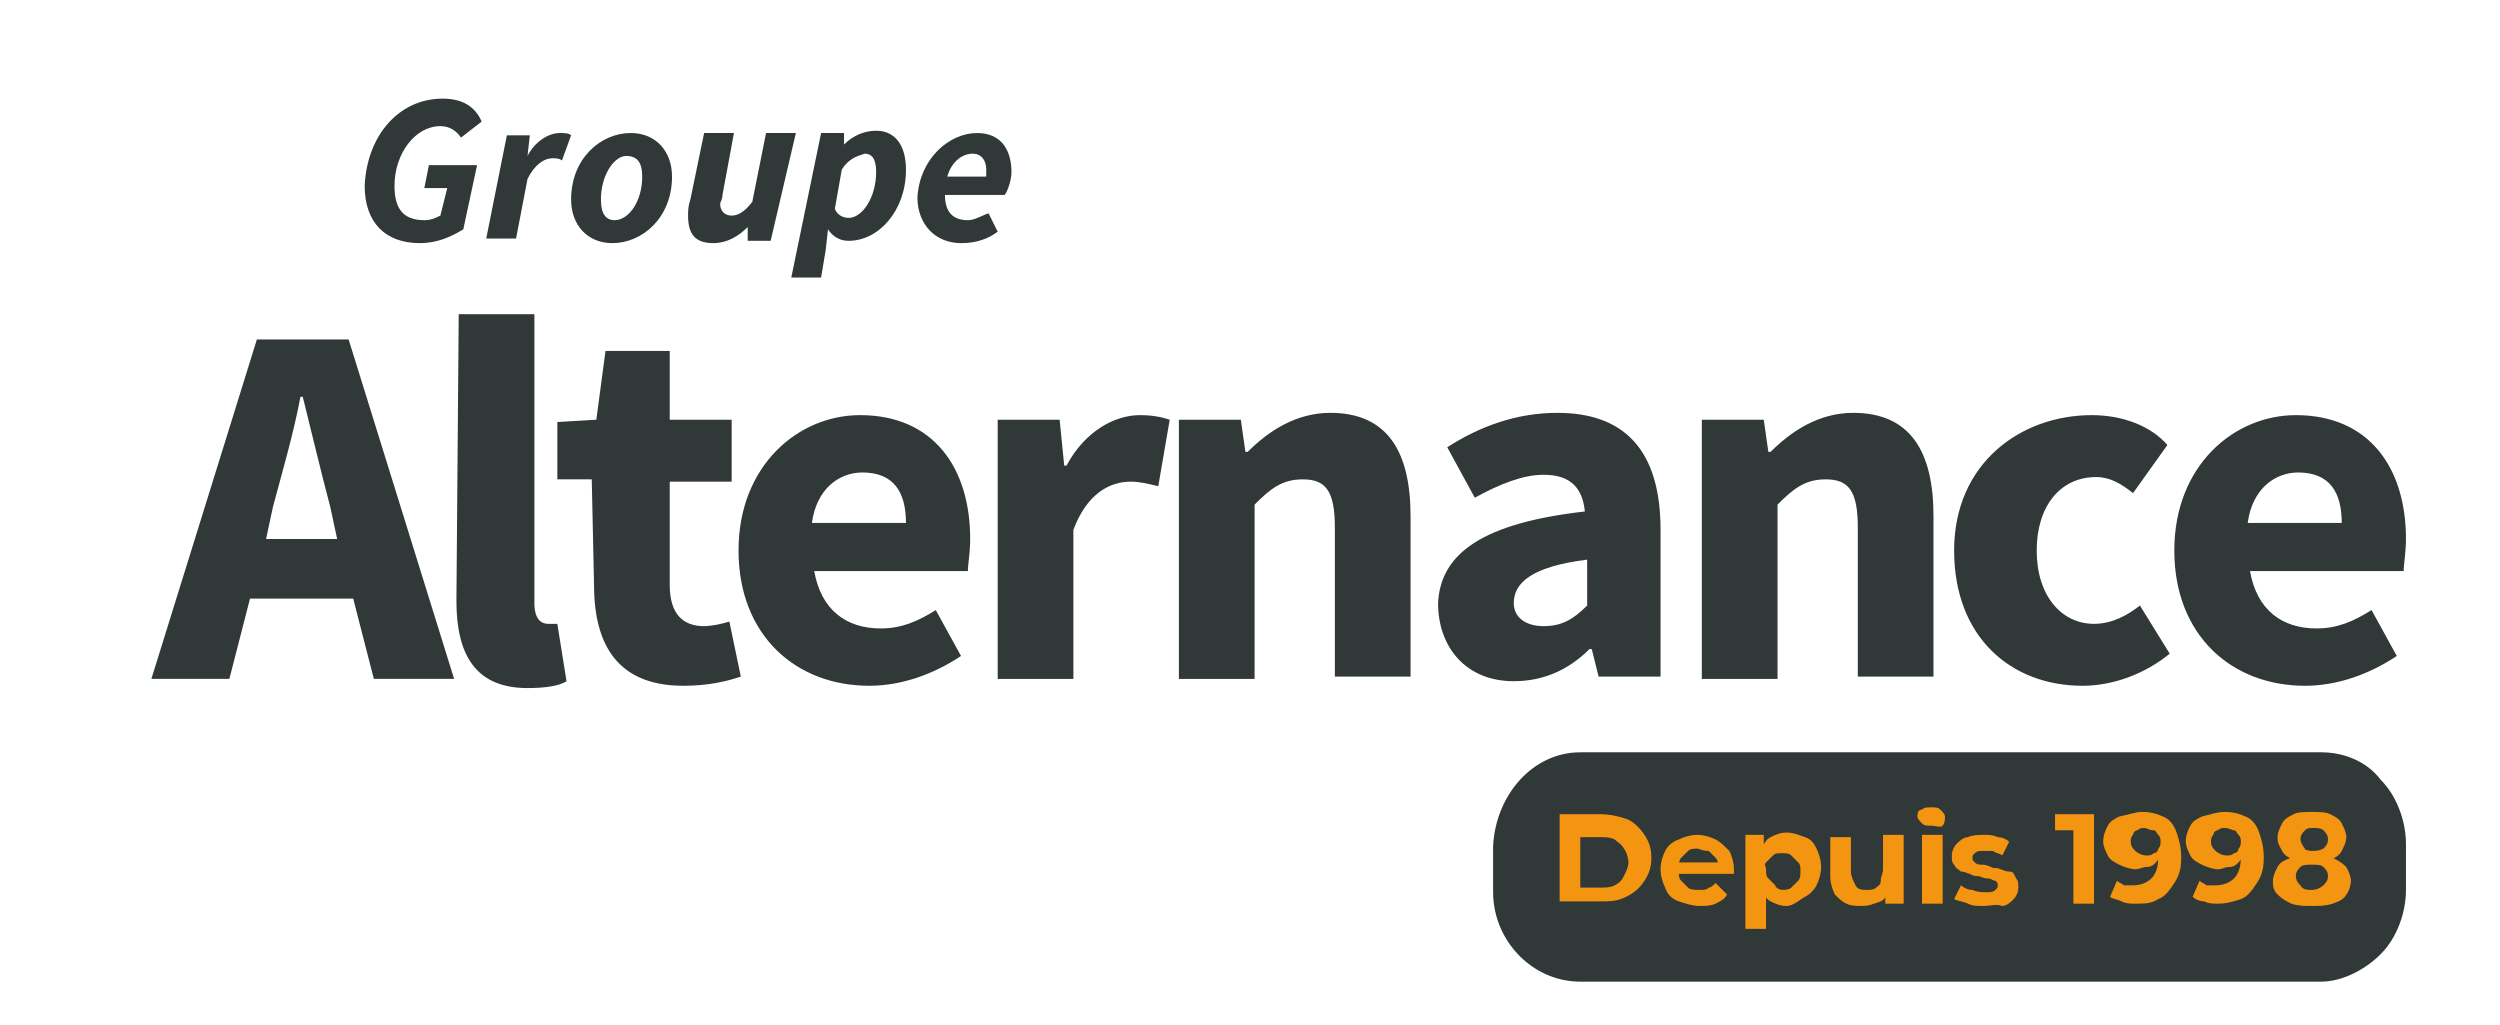
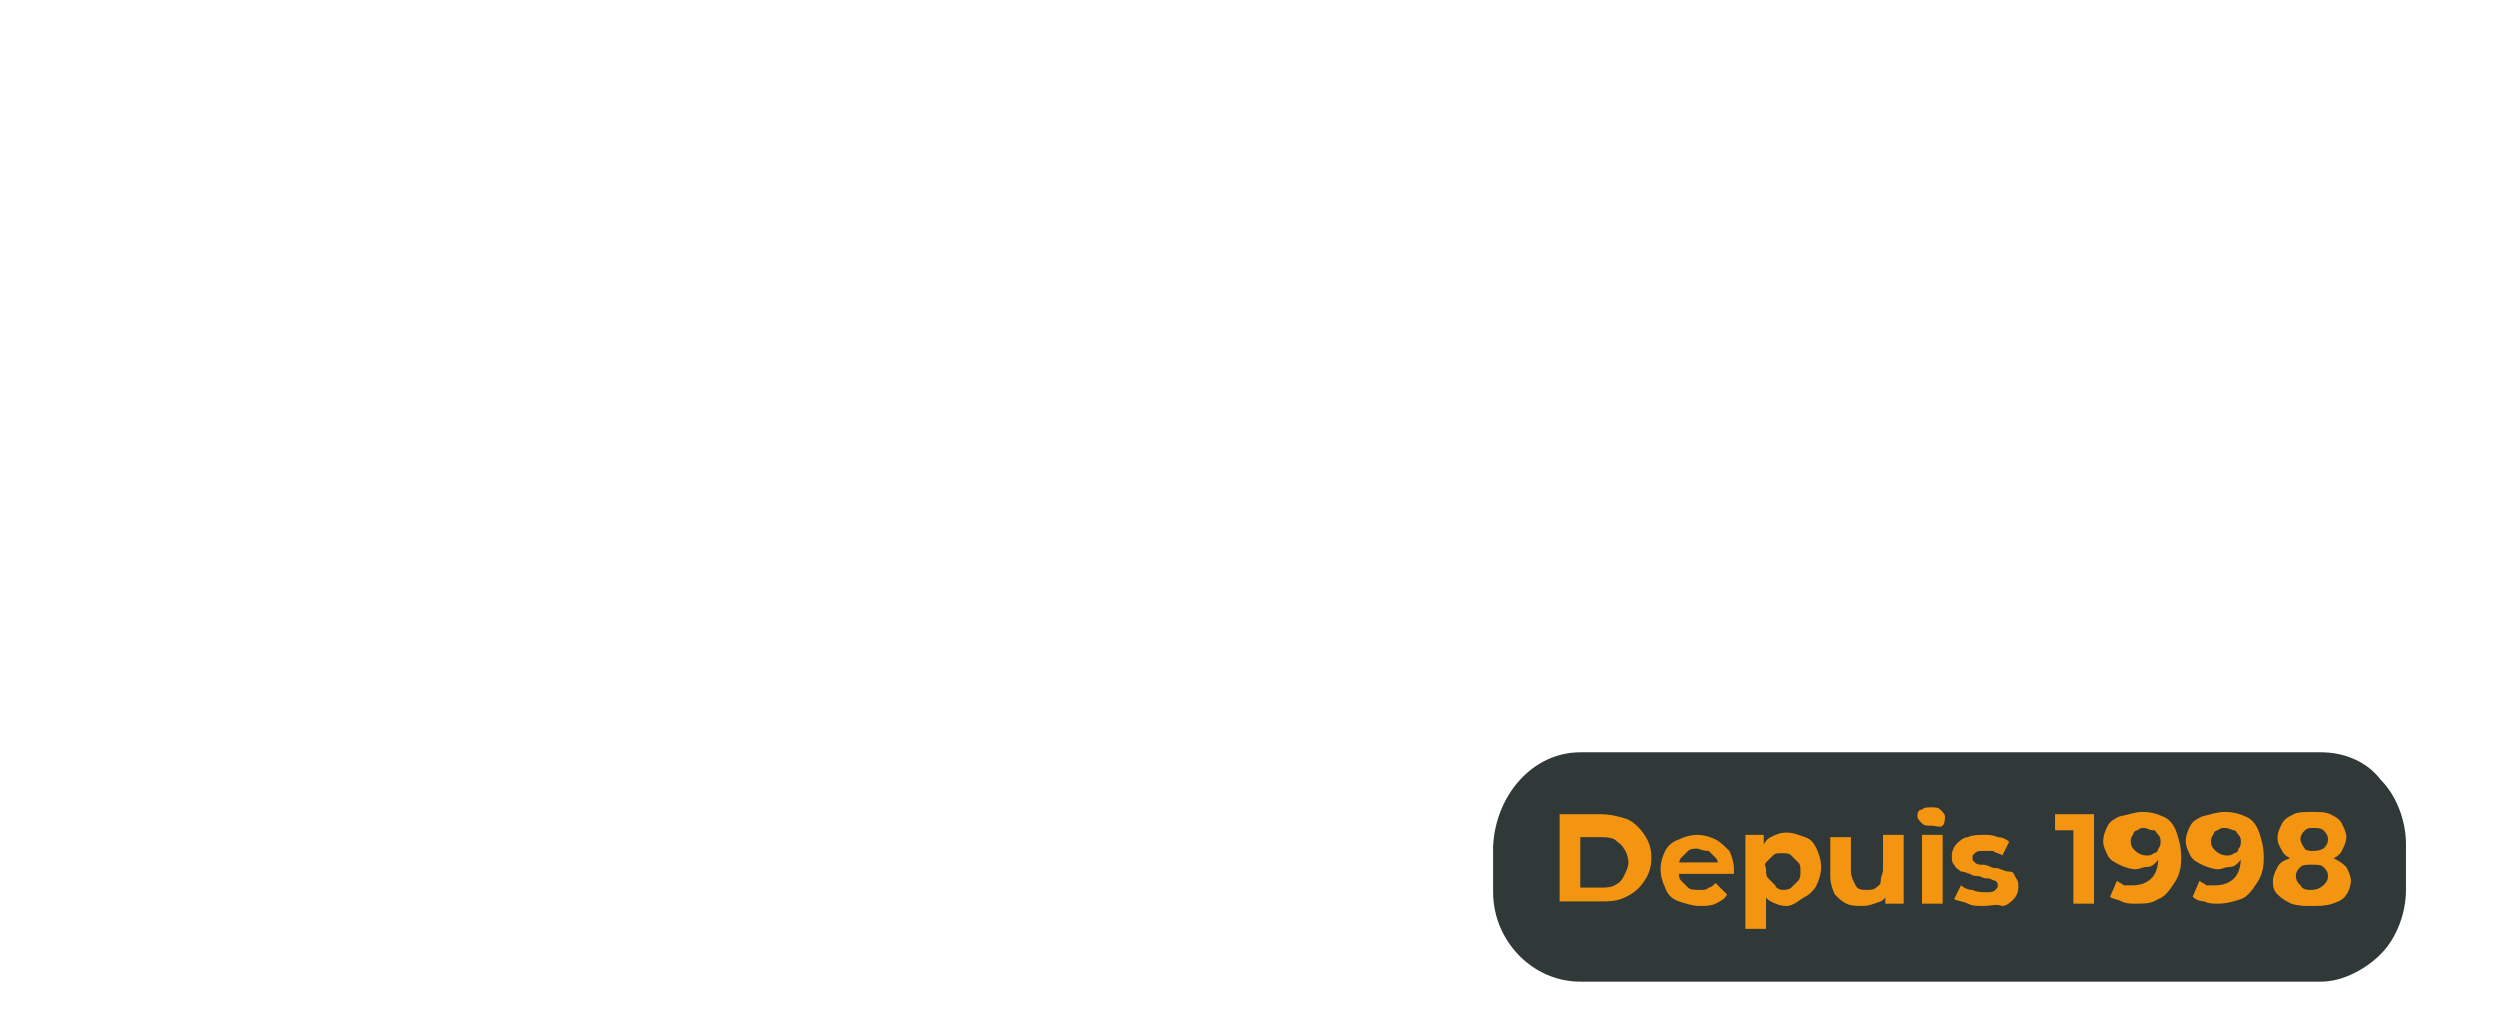
<svg xmlns="http://www.w3.org/2000/svg" xml:space="preserve" id="Calque_3" x="0" y="0" style="enable-background:new 0 0 109 44.7" version="1.1" viewBox="0 0 109 44.7">
  <style>.st0{fill:#303838}.st1{enable-background:new}.st2{fill:#f49512}</style>
-   <path d="M19.3 4.3c.8 0 1.4.3 1.7 1l-.9.7c-.2-.3-.5-.5-.9-.5-1.1 0-2 1.2-2 2.6 0 .9.3 1.5 1.3 1.5.3 0 .5-.1.7-.2l.3-1.2h-1l.2-1h2.1l-.6 2.8c-.5.3-1.1.6-1.9.6-1.5 0-2.4-.9-2.4-2.5.1-2.2 1.5-3.8 3.4-3.8zM22.1 5.9h1l-.1.9c.3-.6.9-1 1.4-1 .2 0 .4 0 .5.1L24.5 7c-.1-.1-.3-.1-.4-.1-.4 0-.8.3-1.1.9l-.5 2.6h-1.3l.9-4.5zM24.9 8.7c0-1.8 1.3-2.9 2.6-2.9 1.1 0 1.8.8 1.8 1.9 0 1.8-1.3 2.9-2.6 2.9-1.1 0-1.8-.8-1.8-1.9zm1.3 0c0 .6.2.9.6.9.6 0 1.2-.8 1.2-1.9 0-.6-.2-.9-.7-.9s-1.1.8-1.1 1.9zM33.6 10.5h-1v-.6c-.4.4-.9.7-1.5.7-.8 0-1.1-.4-1.1-1.2 0-.2 0-.4.1-.7l.6-2.9H32l-.5 2.7c0 .2-.1.3-.1.4 0 .3.2.5.5.5s.6-.2.9-.6l.6-3h1.3l-1.1 4.7zM36 10.9l-.2 1.2h-1.3l1.3-6.3h1v.5c.4-.4.9-.6 1.4-.6.8 0 1.3.6 1.3 1.7 0 1.8-1.2 3.1-2.5 3.1-.4 0-.7-.2-.9-.5l-.1.9zm.7-3.5-.3 1.7c.1.3.4.4.6.4.6 0 1.2-.9 1.2-2 0-.6-.2-.8-.5-.8-.3.1-.7.2-1 .7zM42.6 5.8c1.1 0 1.5.8 1.5 1.7 0 .4-.2.9-.3 1h-2.6c0 .8.4 1.1 1 1.1.3 0 .6-.2.9-.3l.4.8c-.4.3-.9.5-1.6.5-1.1 0-1.9-.8-1.9-2 .1-1.7 1.4-2.8 2.6-2.8zm.4 1.9v-.3c0-.4-.2-.7-.6-.7s-.9.3-1.1 1H43zM15.4 26.1h-4.5l-.9 3.5H6.6l4.6-14.8h4l4.6 14.8h-3.5l-.9-3.5zm-.7-2.6-.3-1.4c-.4-1.5-.8-3.2-1.2-4.8h-.1c-.3 1.6-.8 3.3-1.2 4.8l-.3 1.4h3.1zM20 13.7h3.3v12.6c0 .7.3.9.6.9h.4l.4 2.5c-.3.2-.9.3-1.7.3-2.3 0-3.1-1.5-3.1-3.8l.1-12.5zM25.8 20.9h-1.5v-2.5l1.7-.1.4-3h2.8v3h2.7V21h-2.7v4.5c0 1.3.6 1.8 1.5 1.8.3 0 .8-.1 1.1-.2l.5 2.4c-.6.2-1.4.4-2.5.4-2.8 0-3.9-1.7-3.9-4.4l-.1-4.6zM37.5 18.1c3.2 0 4.8 2.3 4.8 5.4 0 .6-.1 1.1-.1 1.4h-6.7c.3 1.7 1.4 2.5 2.9 2.5.9 0 1.6-.3 2.4-.8l1.1 2c-1.2.8-2.6 1.3-4 1.3-3.2 0-5.7-2.2-5.7-5.9s2.6-5.9 5.3-5.9zm2 4.7c0-1.3-.5-2.2-1.9-2.2-1 0-2 .7-2.2 2.2h4.1zM43.5 18.3h2.7l.2 2h.1c.8-1.5 2.1-2.2 3.2-2.2.6 0 1 .1 1.3.2l-.5 2.9c-.4-.1-.8-.2-1.2-.2-.9 0-1.9.5-2.5 2.1v6.5h-3.3V18.3zM51.4 18.3h2.7l.2 1.4h.1c.9-.9 2.1-1.7 3.6-1.7 2.5 0 3.5 1.7 3.5 4.5v7h-3.3V23c0-1.6-.4-2.1-1.4-2.1-.9 0-1.4.4-2.1 1.1v7.6h-3.3V18.3zM69.1 22.3c-.1-1-.6-1.6-1.8-1.6-.9 0-1.9.4-3 1l-1.2-2.2c1.4-.9 3-1.5 4.8-1.5 2.9 0 4.5 1.6 4.5 5.1v6.4h-2.7l-.3-1.2h-.1c-.9.9-2 1.4-3.3 1.4-2.1 0-3.3-1.5-3.3-3.4.1-2.2 2-3.5 6.4-4zm-1.8 5c.8 0 1.3-.3 1.9-.9v-2c-2.4.3-3.2 1-3.2 1.9 0 .6.5 1 1.3 1zM74.2 18.3h2.7l.2 1.4h.1c.9-.9 2.1-1.7 3.6-1.7 2.5 0 3.5 1.7 3.5 4.5v7H81V23c0-1.6-.4-2.1-1.4-2.1-.9 0-1.4.4-2.1 1.1v7.6h-3.3V18.3zM91.2 18.1c1.4 0 2.6.5 3.3 1.3L93 21.5c-.5-.4-1-.7-1.6-.7-1.6 0-2.6 1.3-2.6 3.2 0 2 1.1 3.2 2.5 3.2.8 0 1.5-.4 2-.8l1.3 2.1c-1.1.9-2.5 1.4-3.8 1.4-3.1 0-5.6-2.1-5.6-5.9s2.9-5.9 6-5.9zM100.1 18.1c3.2 0 4.8 2.3 4.8 5.4 0 .6-.1 1.1-.1 1.4h-6.7c.3 1.7 1.4 2.5 2.9 2.5.9 0 1.6-.3 2.4-.8l1.1 2c-1.2.8-2.6 1.3-4 1.3-3.2 0-5.7-2.2-5.7-5.9s2.6-5.9 5.3-5.9zm2 4.7c0-1.3-.5-2.2-1.9-2.2-1 0-2 .7-2.2 2.2h4.1z" class="st0" />
  <g class="st1">
    <path d="M67.8 39.4v-4.2h1.9c.5 0 .9.1 1.2.3s.6.4.8.7.3.7.3 1.1c0 .4-.1.8-.3 1.1s-.5.6-.8.7-.7.3-1.2.3h-1.9zm1-.8h.9c.3 0 .5-.1.7-.2.2-.1.4-.3.5-.5.1-.2.2-.4.2-.7 0-.3-.1-.5-.2-.7-.1-.2-.3-.3-.5-.4-.2-.1-.4-.2-.7-.2h-.9v2.7zM74.3 39.4c-.4 0-.7-.1-1-.2-.3-.1-.5-.3-.6-.6-.2-.2-.2-.5-.2-.9 0-.3.1-.6.2-.9.1-.2.4-.4.6-.6s.6-.2.9-.2c.3 0 .6.1.9.2.3.1.5.3.6.6.1.2.2.5.2.9v.2h-2.6v-.5h2.1l-.4.3c0-.2 0-.3-.1-.4l-.3-.3c-.1-.1-.3-.1-.4-.1-.2 0-.3 0-.4.1l-.3.3c-.1.1-.1.3-.1.4v.1c0 .2 0 .3.1.5s.2.2.3.3c.1.1.3.1.5.1s.3 0 .5-.1l.4-.2.5.5c-.1.2-.3.3-.6.4s-.5.1-.8.1zM76.5 40.6v-4.4h.9v1.7l.1 1v1.8h-1zm1.9-1.2c-.3 0-.5-.1-.7-.2-.2-.1-.4-.3-.5-.5-.1-.2-.2-.6-.2-.9 0-.4.1-.7.2-.9.1-.2.3-.4.5-.5.2-.1.4-.2.7-.2.3 0 .6.1.8.2.2.1.4.3.6.6.1.2.2.5.2.9 0 .3-.1.6-.2.9-.1.2-.3.4-.6.6h-.8zm-.2-.7c.2 0 .3 0 .4-.1l.3-.3c.1-.2.1-.3.1-.5s0-.3-.1-.5l-.3-.3c-.1-.1-.3-.1-.4-.1-.2 0-.3 0-.4.1l-.3.3c-.1.1-.1.3-.1.5s0 .3.1.5l.3.3c.1 0 .2.1.4.1zM82 39.4c-.3 0-.5-.1-.7-.2-.2-.1-.4-.3-.5-.5-.1-.2-.2-.5-.2-.8v-1.8h.9v1.7c0 .3.1.5.2.6.1.1.3.2.5.2.1 0 .3 0 .4-.1l.3-.3c.1-.1.1-.3.1-.5v-1.6h.9v3.2H83v-.9l.2.3c-.1.2-.3.4-.5.5-.3.2-.5.2-.7.2zM85.2 35.7c-.2 0-.3 0-.4-.1-.1-.1-.2-.2-.2-.4 0-.1.1-.3.2-.4s.2-.1.4-.1.3 0 .4.1c.1.1.2.2.2.4s-.1.3-.2.4c-.1.1-.3.1-.4.1zm-.5 3.7v-3.2h.9v3.2h-.9zM87.6 39.4c-.3 0-.5 0-.8-.1-.3-.1-.5-.1-.6-.2l.3-.7c.1.1.3.2.5.2.2.1.4.1.6.1.2 0 .4 0 .5-.1.1-.1.1-.1.1-.2s0-.1-.1-.2c-.1 0-.2-.1-.3-.1-.1 0-.2 0-.4-.1-.1 0-.3 0-.4-.1s-.3-.1-.4-.2l-.3-.3c-.1-.1-.1-.3-.1-.4 0-.2.1-.4.2-.5.1-.2.3-.3.5-.4s.5-.1.8-.1c.2 0 .4 0 .7.1s.4.1.6.2l-.3.7c-.2-.1-.3-.2-.5-.2s-.3-.1-.5-.1-.4 0-.5.1c-.1.1-.1.1-.1.2s0 .1.1.2c.1 0 .2.1.3.1.1 0 .2 0 .4.1s.3 0 .4.1.3.1.4.2l.3.3c.1.1.1.3.1.4 0 .2-.1.4-.2.5s-.3.3-.5.4-.5.1-.8.1zM91.8 39.4v-3.8l.4.4H91v-.8h1.8v4.2h-1zM95 35.1c.4 0 .7.1 1 .2.3.2.5.4.6.7.2.3.2.7.2 1.1 0 .5-.1.9-.3 1.2-.2.3-.4.6-.8.8s-.7.3-1.1.3c-.2 0-.4 0-.6-.1-.2 0-.4-.1-.5-.2l.4-.7c.1.1.2.1.4.2s.3 0 .4 0c.4 0 .6-.1.9-.3.2-.2.3-.5.3-1v-.5l.3.3c-.1.2-.2.3-.3.4-.1.1-.3.2-.4.2s-.3.1-.6.1-.5-.1-.7-.2c-.2-.1-.4-.3-.5-.5-.1-.2-.2-.4-.2-.7 0-.3.1-.5.2-.7.1-.2.3-.4.6-.5.2 0 .4-.1.7-.1zm.1.8c-.1 0-.3 0-.4.1s-.2.1-.2.2c-.1.1-.1.2-.1.3 0 .2.1.3.2.5.1.1.3.2.5.2.1 0 .3 0 .4-.1.1-.1.2-.1.3-.2.1-.1.1-.2.1-.3s0-.2-.1-.3c-.1-.1-.1-.2-.2-.2s-.4-.2-.5-.2zM98.8 35.1c.4 0 .7.1 1 .2.3.2.5.4.6.7.2.3.2.7.2 1.1 0 .5-.1.9-.3 1.2-.2.3-.4.6-.8.8s-.7.3-1.1.3c-.2 0-.4 0-.6-.1-.2 0-.4-.1-.5-.2l.4-.7c.1.1.2.1.4.2s.3 0 .4 0c.4 0 .6-.1.9-.3.2-.2.3-.5.3-1v-.5l.3.3c-.1.2-.2.3-.3.4-.1.1-.3.2-.4.2s-.3.1-.6.1-.5-.1-.7-.2c-.2-.1-.4-.3-.5-.5-.1-.2-.2-.4-.2-.7 0-.3.1-.5.2-.7.1-.2.3-.4.6-.5.2 0 .4-.1.7-.1zm.1.8c-.1 0-.3 0-.4.1s-.2.1-.2.2c-.1.1-.1.2-.1.3 0 .2.1.3.2.5.1.1.3.2.5.2.1 0 .3 0 .4-.1.1-.1.2-.1.3-.2.1-.1.1-.2.1-.3s0-.2-.1-.3c-.1-.1-.1-.2-.2-.2s-.4-.2-.5-.2zM102.9 39.5c-.4 0-.7-.1-.9-.2s-.5-.3-.6-.4c-.1-.2-.2-.4-.2-.7s.1-.5.2-.7c.1-.2.4-.3.6-.4s.6-.1.9-.1c.4 0 .7 0 .9.1s.5.2.6.4c.1.2.2.4.2.7s-.1.5-.2.7c-.1.2-.4.3-.6.4-.2.1-.5.2-.9.2zm0-2c-.3 0-.6 0-.8-.1-.2-.1-.4-.2-.6-.4s-.2-.4-.2-.6c0-.2.1-.5.2-.6s.3-.3.6-.4.5-.1.8-.1c.3 0 .6 0 .8.1.2.1.4.2.6.4s.2.4.2.6c0 .2-.1.4-.2.6-.1.2-.3.3-.6.4-.2 0-.5.1-.8.1zm0 1.3c.2 0 .4-.1.6-.2.1-.1.2-.3.2-.4s-.1-.3-.2-.4c-.1-.1-.3-.2-.6-.2-.2 0-.4.1-.6.2-.1.1-.2.3-.2.4s.1.3.2.4.4.2.6.2zm0-1.9c.2 0 .4 0 .5-.1.1-.1.2-.2.2-.4s-.1-.3-.2-.4c-.1-.1-.3-.1-.5-.1s-.3 0-.5.1c-.1.1-.2.2-.2.4s.1.3.2.4c.1 0 .3.1.5.1z" class="st2" />
  </g>
-   <path d="M68.9 32.8h32.3c1 0 2 .4 2.6 1.2.7.7 1.1 1.8 1.1 2.8v2c0 1-.4 2.1-1.1 2.8-.7.7-1.7 1.2-2.6 1.2H68.9c-2.1 0-3.8-1.8-3.8-3.9v-2c.1-2.2 1.7-4.1 3.8-4.1z" class="st0" />
+   <path d="M68.9 32.8h32.3c1 0 2 .4 2.6 1.2.7.7 1.1 1.8 1.1 2.8v2c0 1-.4 2.1-1.1 2.8-.7.7-1.7 1.2-2.6 1.2H68.9c-2.1 0-3.8-1.8-3.8-3.9v-2c.1-2.2 1.7-4.1 3.8-4.1" class="st0" />
  <g class="st1">
    <path d="M68 39.4v-3.9h1.8c.4 0 .8.1 1.1.2s.6.4.8.7c.2.3.3.6.3 1s-.1.7-.3 1c-.2.3-.4.5-.8.7s-.7.2-1.1.2H68zm.9-.7h.8c.3 0 .5 0 .7-.1.2-.1.3-.2.4-.4.1-.2.2-.4.2-.6 0-.2-.1-.5-.2-.6-.1-.2-.3-.3-.4-.4-.2-.1-.4-.1-.7-.1h-.8v2.2zM74.1 39.5c-.3 0-.6-.1-.9-.2-.3-.1-.5-.3-.6-.6-.1-.2-.2-.5-.2-.8 0-.3.1-.6.2-.8.1-.2.3-.4.6-.5.2-.1.5-.2.8-.2.3 0 .6.1.8.2.2.1.4.3.6.5.1.2.2.5.2.8v.2h-2.4v-.5h2l-.3.2c0-.2 0-.3-.1-.4l-.3-.3c-.3 0-.4-.1-.5-.1s-.3 0-.4.1l-.3.3c-.1.1-.1.3-.1.4v.2c0 .2 0 .3.1.4l.3.3c.1.1.3.1.5.1s.3 0 .4-.1c.1 0 .2-.1.3-.2l.5.5c-.1.2-.3.3-.5.4s-.5.1-.7.1zM76.1 40.5v-4.1h.8v1.5l.1.9v1.7h-.9zm1.8-1c-.3 0-.5-.1-.7-.2-.2-.1-.3-.3-.4-.5-.1-.2-.2-.5-.2-.9s.1-.6.2-.9c.1-.2.2-.4.4-.5.2-.1.4-.2.7-.2.3 0 .5.1.8.2s.4.3.5.5c.1.2.2.5.2.8 0 .3-.1.6-.2.8-.1.2-.3.4-.5.5s-.5.4-.8.4zm-.2-.7c.1 0 .3 0 .4-.1l.3-.3c.1-.1.1-.3.1-.4 0-.2 0-.3-.1-.4l-.3-.3c-.1-.1-.2-.1-.4-.1s-.3 0-.4.1l-.3.3c-.1.1 0 .2 0 .3 0 .2 0 .3.1.4l.3.3c0 .1.2.2.3.2zM81.2 39.5c-.2 0-.5 0-.7-.1-.2-.1-.3-.2-.5-.4-.1-.2-.2-.5-.2-.8v-1.7h.9V38c0 .2.1.4.2.6s.3.2.5.2c.1 0 .3 0 .4-.1.1-.1.2-.1.2-.3s.1-.3.1-.5v-1.5h.9v3h-.8v-.8l.2.2c-.1.2-.2.4-.4.5-.3.1-.5.2-.8.2zM84.2 36c-.2 0-.3 0-.4-.1s-.2-.2-.2-.3 0-.3.2-.3c.1-.1.2-.1.4-.1s.3 0 .4.1c.1.1.2.2.2.3 0 .1 0 .3-.1.4s-.3 0-.5 0zm-.4 3.4v-3h.9v3h-.9zM86.5 39.5c-.3 0-.5 0-.7-.1s-.4-.1-.6-.2l.3-.6c.1.1.3.2.5.2.2.1.4.1.6.1.2 0 .3 0 .4-.1s.1-.1.1-.2 0-.1-.1-.2c-.1 0-.2-.1-.3-.1s-.2 0-.4-.1c-.1 0-.3 0-.4-.1-.1 0-.2-.1-.4-.1-.1-.1-.2-.1-.3-.3-.1-.1-.1-.2-.1-.4s.1-.4.2-.5c.1-.1.3-.3.5-.3.2-.1.5-.1.7-.1.2 0 .4 0 .6.1.2 0 .4.1.5.2l-.3.6c-.1-.1-.3-.1-.4-.2h-.4c-.2 0-.3 0-.4.1-.1.1-.1.1-.1.2s0 .1.1.2.2.1.3.1c.1 0 .2 0 .4.1s.3 0 .4.1c.1 0 .2.1.4.1s.2.1.3.3c.1.1.1.2.1.4s-.1.4-.2.5c-.1.1-.3.3-.5.3-.3-.1-.5 0-.8 0zM90.4 39.4v-3.6l.4.4h-1.2v-.7h1.7v3.9h-.9zM93.4 35.4c.4 0 .7.1.9.2.3.1.5.4.6.7s.2.6.2 1.1c0 .5-.1.8-.3 1.1-.2.3-.4.6-.7.7-.3.2-.6.2-1 .2-.2 0-.4 0-.6-.1s-.4-.1-.5-.2l.3-.7c.1.1.2.1.3.2h.4c.3 0 .6-.1.8-.3s.3-.5.3-.9V37l.2.2c-.1.1-.2.3-.3.4s-.2.2-.4.2-.3.1-.5.1-.5-.1-.7-.2-.4-.2-.5-.4-.2-.4-.2-.6c0-.3.1-.5.2-.7.1-.2.3-.3.5-.4.5-.1.7-.2 1-.2zm.1.7c-.1 0-.2 0-.3.1-.1 0-.2.1-.2.2-.1.1-.1.2-.1.3 0 .2.1.3.2.4s.3.2.5.2c.1 0 .2 0 .3-.1.1 0 .2-.1.2-.2.1-.1.1-.2.1-.3 0-.1 0-.2-.1-.3s-.1-.2-.2-.2c-.2 0-.3-.1-.4-.1zM97 35.4c.4 0 .7.1.9.2.3.1.5.4.6.7s.2.6.2 1.1c0 .5-.1.8-.3 1.1-.2.3-.4.6-.7.7s-.6.2-1 .2c-.2 0-.4 0-.6-.1-.2 0-.4-.1-.5-.2l.3-.7c.1.1.2.1.3.2h.4c.3 0 .6-.1.8-.3.2-.2.3-.5.3-.9V37l.2.2c-.1.1-.2.3-.3.4-.1.1-.2.2-.4.2s-.3.1-.5.1-.5-.1-.7-.2-.4-.2-.5-.4-.2-.4-.2-.6c0-.3.1-.5.2-.7.1-.2.3-.3.5-.4.4-.1.7-.2 1-.2zm0 .7c-.1 0-.2 0-.3.1-.1 0-.2.1-.2.2-.1.1-.1.2-.1.3 0 .2.1.3.2.4s.3.2.5.2c.1 0 .2 0 .3-.1.1 0 .2-.1.2-.2.1-.1.1-.2.1-.3 0-.1 0-.2-.1-.3-.1-.1-.1-.2-.2-.2s-.2-.1-.4-.1zM100.8 39.5c-.3 0-.6 0-.9-.1-.2-.1-.4-.2-.6-.4s-.2-.4-.2-.6.1-.4.2-.6c.1-.2.3-.3.6-.4.2-.1.5-.1.9-.1.3 0 .6 0 .9.1.2.1.4.2.6.4.1.2.2.4.2.6s-.1.5-.2.6c-.1.2-.3.3-.6.4s-.6.1-.9.1zm0-1.9c-.3 0-.6 0-.8-.1-.2-.1-.4-.2-.5-.4s-.2-.3-.2-.6c0-.2.1-.4.2-.6.1-.2.3-.3.5-.4.2-.1.5-.1.8-.1.3 0 .6 0 .8.1.2.1.4.2.5.4.1.2.2.4.2.6 0 .2-.1.4-.2.6-.1.2-.3.3-.5.4-.3.1-.5.1-.8.1zm0 1.2c.2 0 .4-.1.5-.2.1-.1.2-.2.2-.4s-.1-.3-.2-.4c-.1-.1-.3-.1-.5-.1s-.4 0-.5.1c-.1.1-.2.2-.2.4s.1.3.2.4c.1.2.3.2.5.2zm0-1.7c.2 0 .3 0 .5-.1.1-.1.2-.2.2-.4s-.1-.3-.2-.4-.3-.1-.4-.1c-.2 0-.3 0-.4.1-.1.1-.2.2-.2.4 0 .1.1.3.2.4-.1 0 .1.1.3.1z" class="st2" />
  </g>
</svg>